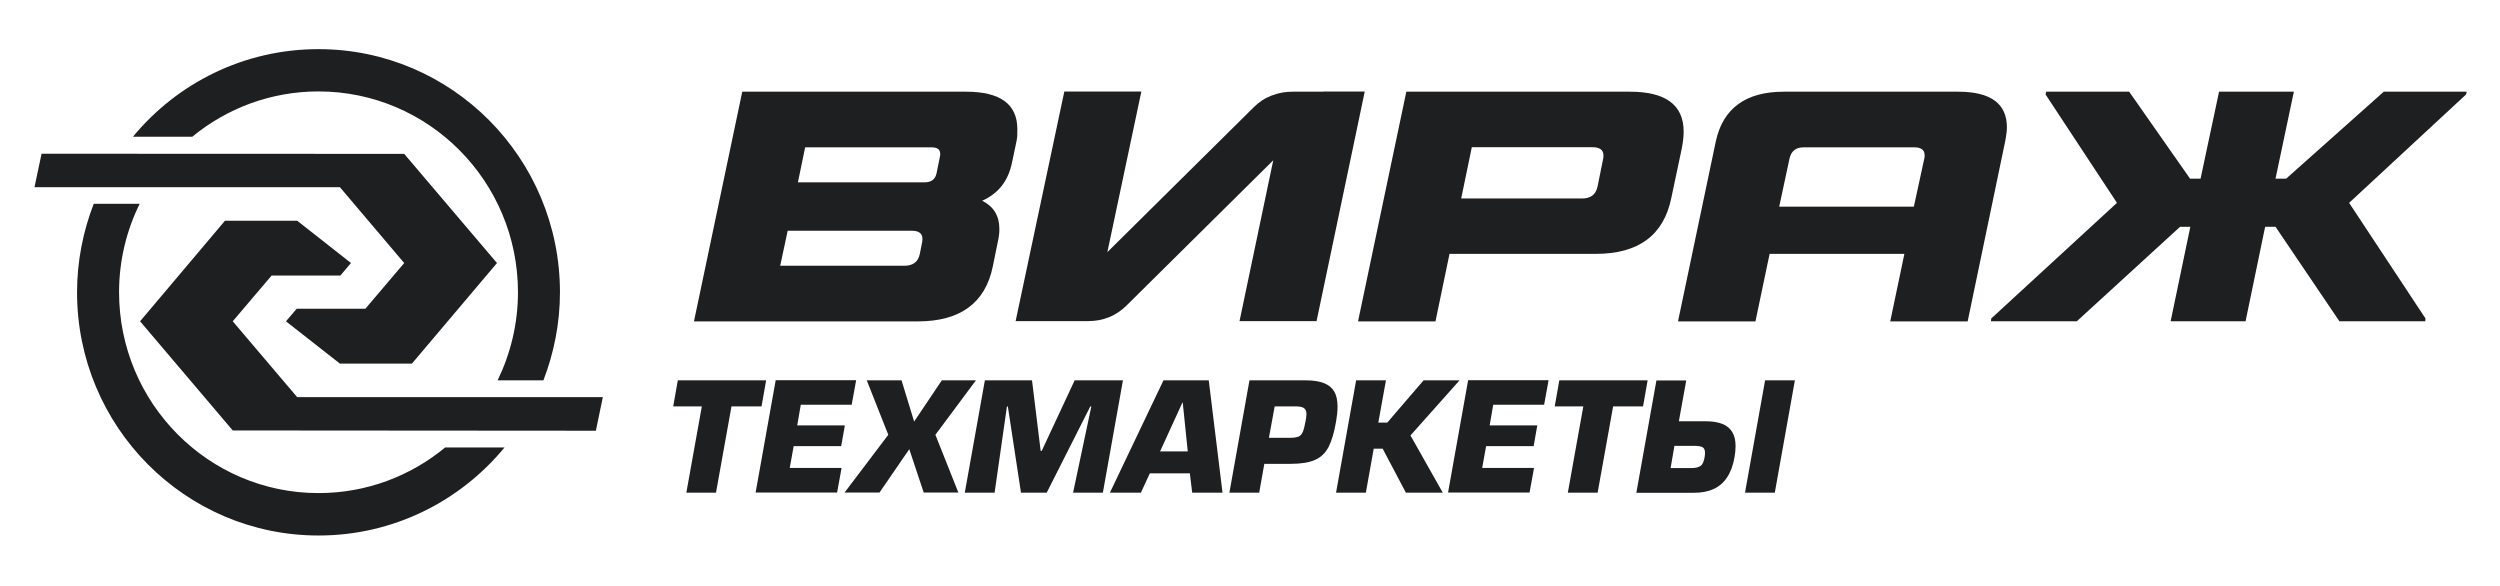
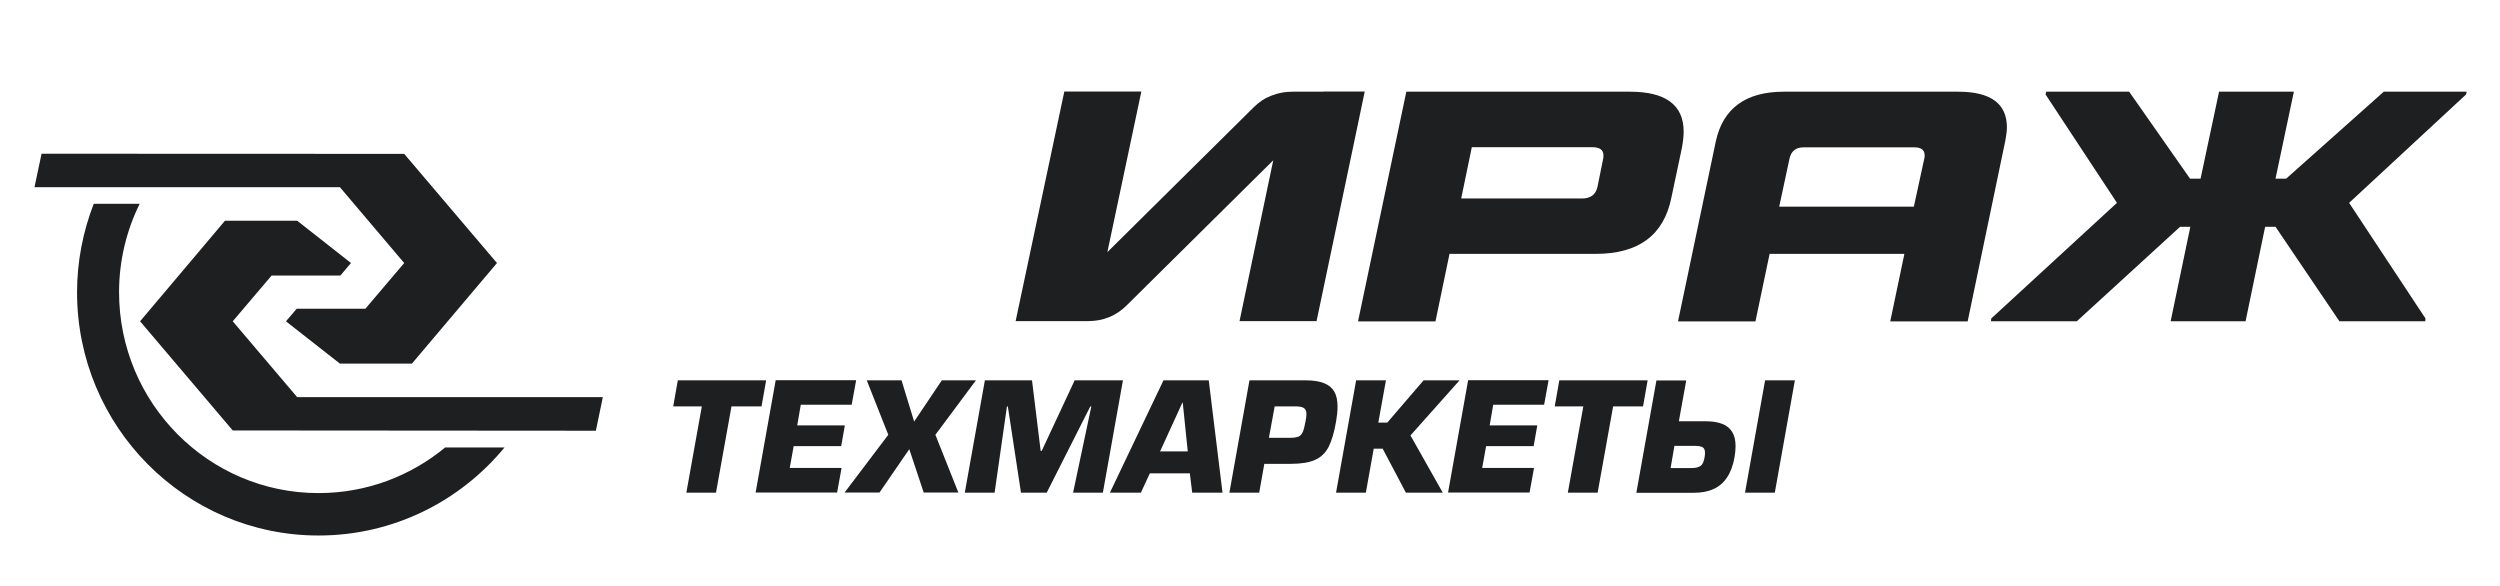
<svg xmlns="http://www.w3.org/2000/svg" width="128" height="30" viewBox="0 0 128 30" fill="none">
  <g clip-path="url(#clip0_1236_6772)">
-     <path d="M16.306 4.681C21.944 4.681 26.52 9.282 26.52 14.966C26.52 16.583 26.137 18.113 25.478 19.473H27.823C28.361 18.072 28.67 16.556 28.67 14.966C28.67 8.091 23.133 2.516 16.306 2.516C12.483 2.516 9.069 4.261 6.805 7.002H9.842C11.602 5.554 13.854 4.681 16.306 4.681Z" fill="#1D1F20" />
    <path d="M22.8 22.904C21.033 24.366 18.775 25.246 16.309 25.246C10.672 25.246 6.096 20.638 6.096 14.96C6.096 13.336 6.479 11.8 7.151 10.434H4.799C4.254 11.848 3.945 13.37 3.945 14.967C3.945 21.842 9.482 27.418 16.309 27.418C20.14 27.418 23.56 25.665 25.831 22.911H22.8V22.904Z" fill="#1D1F20" />
    <path d="M15.215 20.334L11.916 16.45L13.905 14.109H17.426L17.97 13.466L15.215 11.301H11.519L7.172 16.45L11.916 22.039L30.509 22.053L30.865 20.334H15.215Z" fill="#1D1F20" />
    <path d="M17.402 9.583L20.695 13.467L18.706 15.808H15.191L14.64 16.451L17.402 18.616H21.091L25.445 13.467L20.695 7.878L2.128 7.871L1.766 9.583H17.402Z" fill="#1D1F20" />
    <path d="M102.726 6.867C102.747 6.752 102.753 6.631 102.753 6.516C102.753 5.304 101.92 4.695 100.26 4.695H91.33C90.362 4.695 89.583 4.905 88.998 5.331C88.414 5.758 88.031 6.394 87.849 7.24L85.914 16.456H89.879L90.604 12.998H97.505L96.78 16.456H100.744L102.666 7.233C102.693 7.104 102.706 6.982 102.726 6.867ZM98.527 8.106L97.989 10.582H91.095L91.626 8.106C91.713 7.734 91.948 7.544 92.345 7.544H98.016C98.365 7.544 98.54 7.679 98.54 7.943C98.547 8.018 98.54 8.072 98.527 8.106Z" fill="#1D1F20" />
-     <path d="M52.088 6.61C52.088 5.338 51.215 4.695 49.468 4.695H38.004L35.531 16.456H46.981C49.165 16.456 50.449 15.515 50.832 13.641L51.1 12.321C51.141 12.139 51.168 11.942 51.168 11.726C51.168 11.049 50.872 10.569 50.287 10.278C51.107 9.912 51.611 9.276 51.806 8.363L52.014 7.382C52.048 7.24 52.068 7.111 52.082 6.982C52.082 6.847 52.088 6.725 52.088 6.61ZM47.217 12.389L47.089 13.025C47.002 13.411 46.739 13.607 46.303 13.607H39.946L40.329 11.814H46.686C47.049 11.814 47.23 11.956 47.23 12.233C47.23 12.294 47.223 12.348 47.217 12.389ZM48.137 7.93C48.13 7.95 48.13 7.97 48.13 7.991L47.949 8.884C47.882 9.182 47.68 9.337 47.324 9.337H40.853L41.223 7.544H47.694C47.989 7.544 48.137 7.652 48.137 7.869C48.144 7.882 48.144 7.903 48.137 7.93Z" fill="#1D1F20" />
    <path d="M67.764 4.694H67.132H66.198C65.816 4.694 65.453 4.755 65.11 4.891C64.767 5.019 64.458 5.222 64.183 5.499L56.697 12.909L58.437 4.688H54.493L53.183 10.865L52 16.441H54.137H54.802H55.703C56.489 16.441 57.147 16.17 57.685 15.636L65.191 8.206L63.464 16.441H67.408L69.451 6.711L69.874 4.688H67.764V4.694Z" fill="#1D1F20" />
    <path d="M86.203 6.739C86.203 5.379 85.289 4.695 83.454 4.695H72.004L69.531 16.456H73.496L74.215 12.998H81.707C83.891 12.998 85.181 12.044 85.571 10.136L86.115 7.564C86.169 7.267 86.203 6.996 86.203 6.739ZM82.077 8.153L81.794 9.554C81.707 9.96 81.445 10.163 80.995 10.163H74.813L75.357 7.537H81.539C81.909 7.537 82.097 7.679 82.097 7.957C82.097 8.045 82.09 8.106 82.077 8.153Z" fill="#1D1F20" />
    <path d="M117.05 9.148H116.506L117.446 4.695H113.616L112.669 9.148H112.131L109.013 4.695H104.766L104.733 4.837L108.388 10.386L101.951 16.307L101.938 16.449H106.332L111.62 11.611H112.145L111.137 16.449H114.973L115.975 11.611H116.506L119.778 16.449H124.173L124.186 16.307L120.275 10.386L126.262 4.837L126.296 4.695H122.049L117.05 9.148Z" fill="#1D1F20" />
    <path d="M37.452 20.806L36.659 25.224H35.141L35.934 20.806H34.469L34.704 19.473H39.226L38.991 20.806H37.452Z" fill="#1D1F20" />
    <path d="M40.999 20.73L40.818 21.779H43.257L43.069 22.841H40.636L40.435 23.958H43.089L42.86 25.216H38.688L39.716 19.465H43.835L43.606 20.723H40.999V20.73Z" fill="#1D1F20" />
    <path d="M49.968 19.473L47.892 22.261L49.068 25.218H47.294L46.555 22.998L45.03 25.218H43.242L45.48 22.261L44.378 19.473H46.158L46.804 21.584L48.221 19.473H49.968Z" fill="#1D1F20" />
    <path d="M51.555 20.812L50.924 25.224H49.398L50.426 19.473H52.839L53.282 23.086H53.336L55.023 19.473H57.495L56.467 25.224H54.942L55.876 20.812H55.822L53.592 25.224H52.274L51.602 20.812H51.555Z" fill="#1D1F20" />
    <path d="M60.92 24.236H58.871L58.414 25.224H56.828L59.57 19.473H61.888L62.593 25.224H61.041L60.92 24.236ZM60.813 23.113L60.557 20.616H60.537L59.395 23.113H60.813Z" fill="#1D1F20" />
    <path d="M64.471 25.224H62.945L63.973 19.473H66.843C67.232 19.473 67.541 19.52 67.783 19.615C68.025 19.709 68.2 19.852 68.314 20.048C68.428 20.244 68.482 20.501 68.482 20.819C68.482 21.056 68.455 21.313 68.408 21.577C68.314 22.139 68.18 22.572 68.025 22.883C67.864 23.188 67.636 23.411 67.333 23.546C67.031 23.681 66.614 23.749 66.083 23.749H64.733L64.471 25.224ZM64.968 22.416H66.009C66.218 22.416 66.366 22.396 66.466 22.362C66.567 22.328 66.641 22.247 66.695 22.132C66.749 22.017 66.796 21.834 66.843 21.577C66.87 21.421 66.89 21.3 66.89 21.205C66.89 21.056 66.849 20.954 66.762 20.894C66.675 20.833 66.527 20.806 66.305 20.806H65.264L64.968 22.416Z" fill="#1D1F20" />
    <path d="M70.96 19.473L70.57 21.638H71.027L72.888 19.473H74.729L72.216 22.294L73.869 25.224H71.981L70.792 22.971H70.335L69.932 25.224H68.406L69.434 19.473H70.96Z" fill="#1D1F20" />
    <path d="M76.452 20.73L76.271 21.779H78.71L78.522 22.841H76.089L75.888 23.958H78.542L78.314 25.216H74.141L75.169 19.465H79.288L79.059 20.723H76.452V20.73Z" fill="#1D1F20" />
    <path d="M82.592 20.806L81.799 25.224H80.273L81.066 20.806H79.602L79.837 19.473H84.359L84.124 20.806H82.592Z" fill="#1D1F20" />
    <path d="M85.958 21.57H87.363C87.692 21.57 87.968 21.618 88.189 21.706C88.411 21.794 88.579 21.936 88.693 22.125C88.808 22.315 88.861 22.551 88.861 22.849C88.861 23.025 88.841 23.208 88.808 23.404C88.734 23.83 88.606 24.175 88.424 24.446C88.243 24.717 88.015 24.913 87.726 25.041C87.443 25.17 87.107 25.231 86.718 25.231H83.781L84.809 19.479H86.335L85.958 21.57ZM85.535 23.966H86.59C86.812 23.966 86.973 23.925 87.074 23.851C87.175 23.776 87.242 23.627 87.275 23.411C87.289 23.316 87.296 23.242 87.296 23.181C87.296 23.045 87.255 22.951 87.181 22.903C87.101 22.856 86.973 22.829 86.785 22.829H85.73L85.535 23.966ZM90.373 19.473L89.345 25.224H90.87L91.898 19.473H90.373Z" fill="#1D1F20" />
  </g>
  <defs>
    <clipPath id="clip0_1236_6772">
      <rect width="127" height="28.42" fill="white" transform="translate(0.539 0.75)" />
    </clipPath>
  </defs>
</svg>